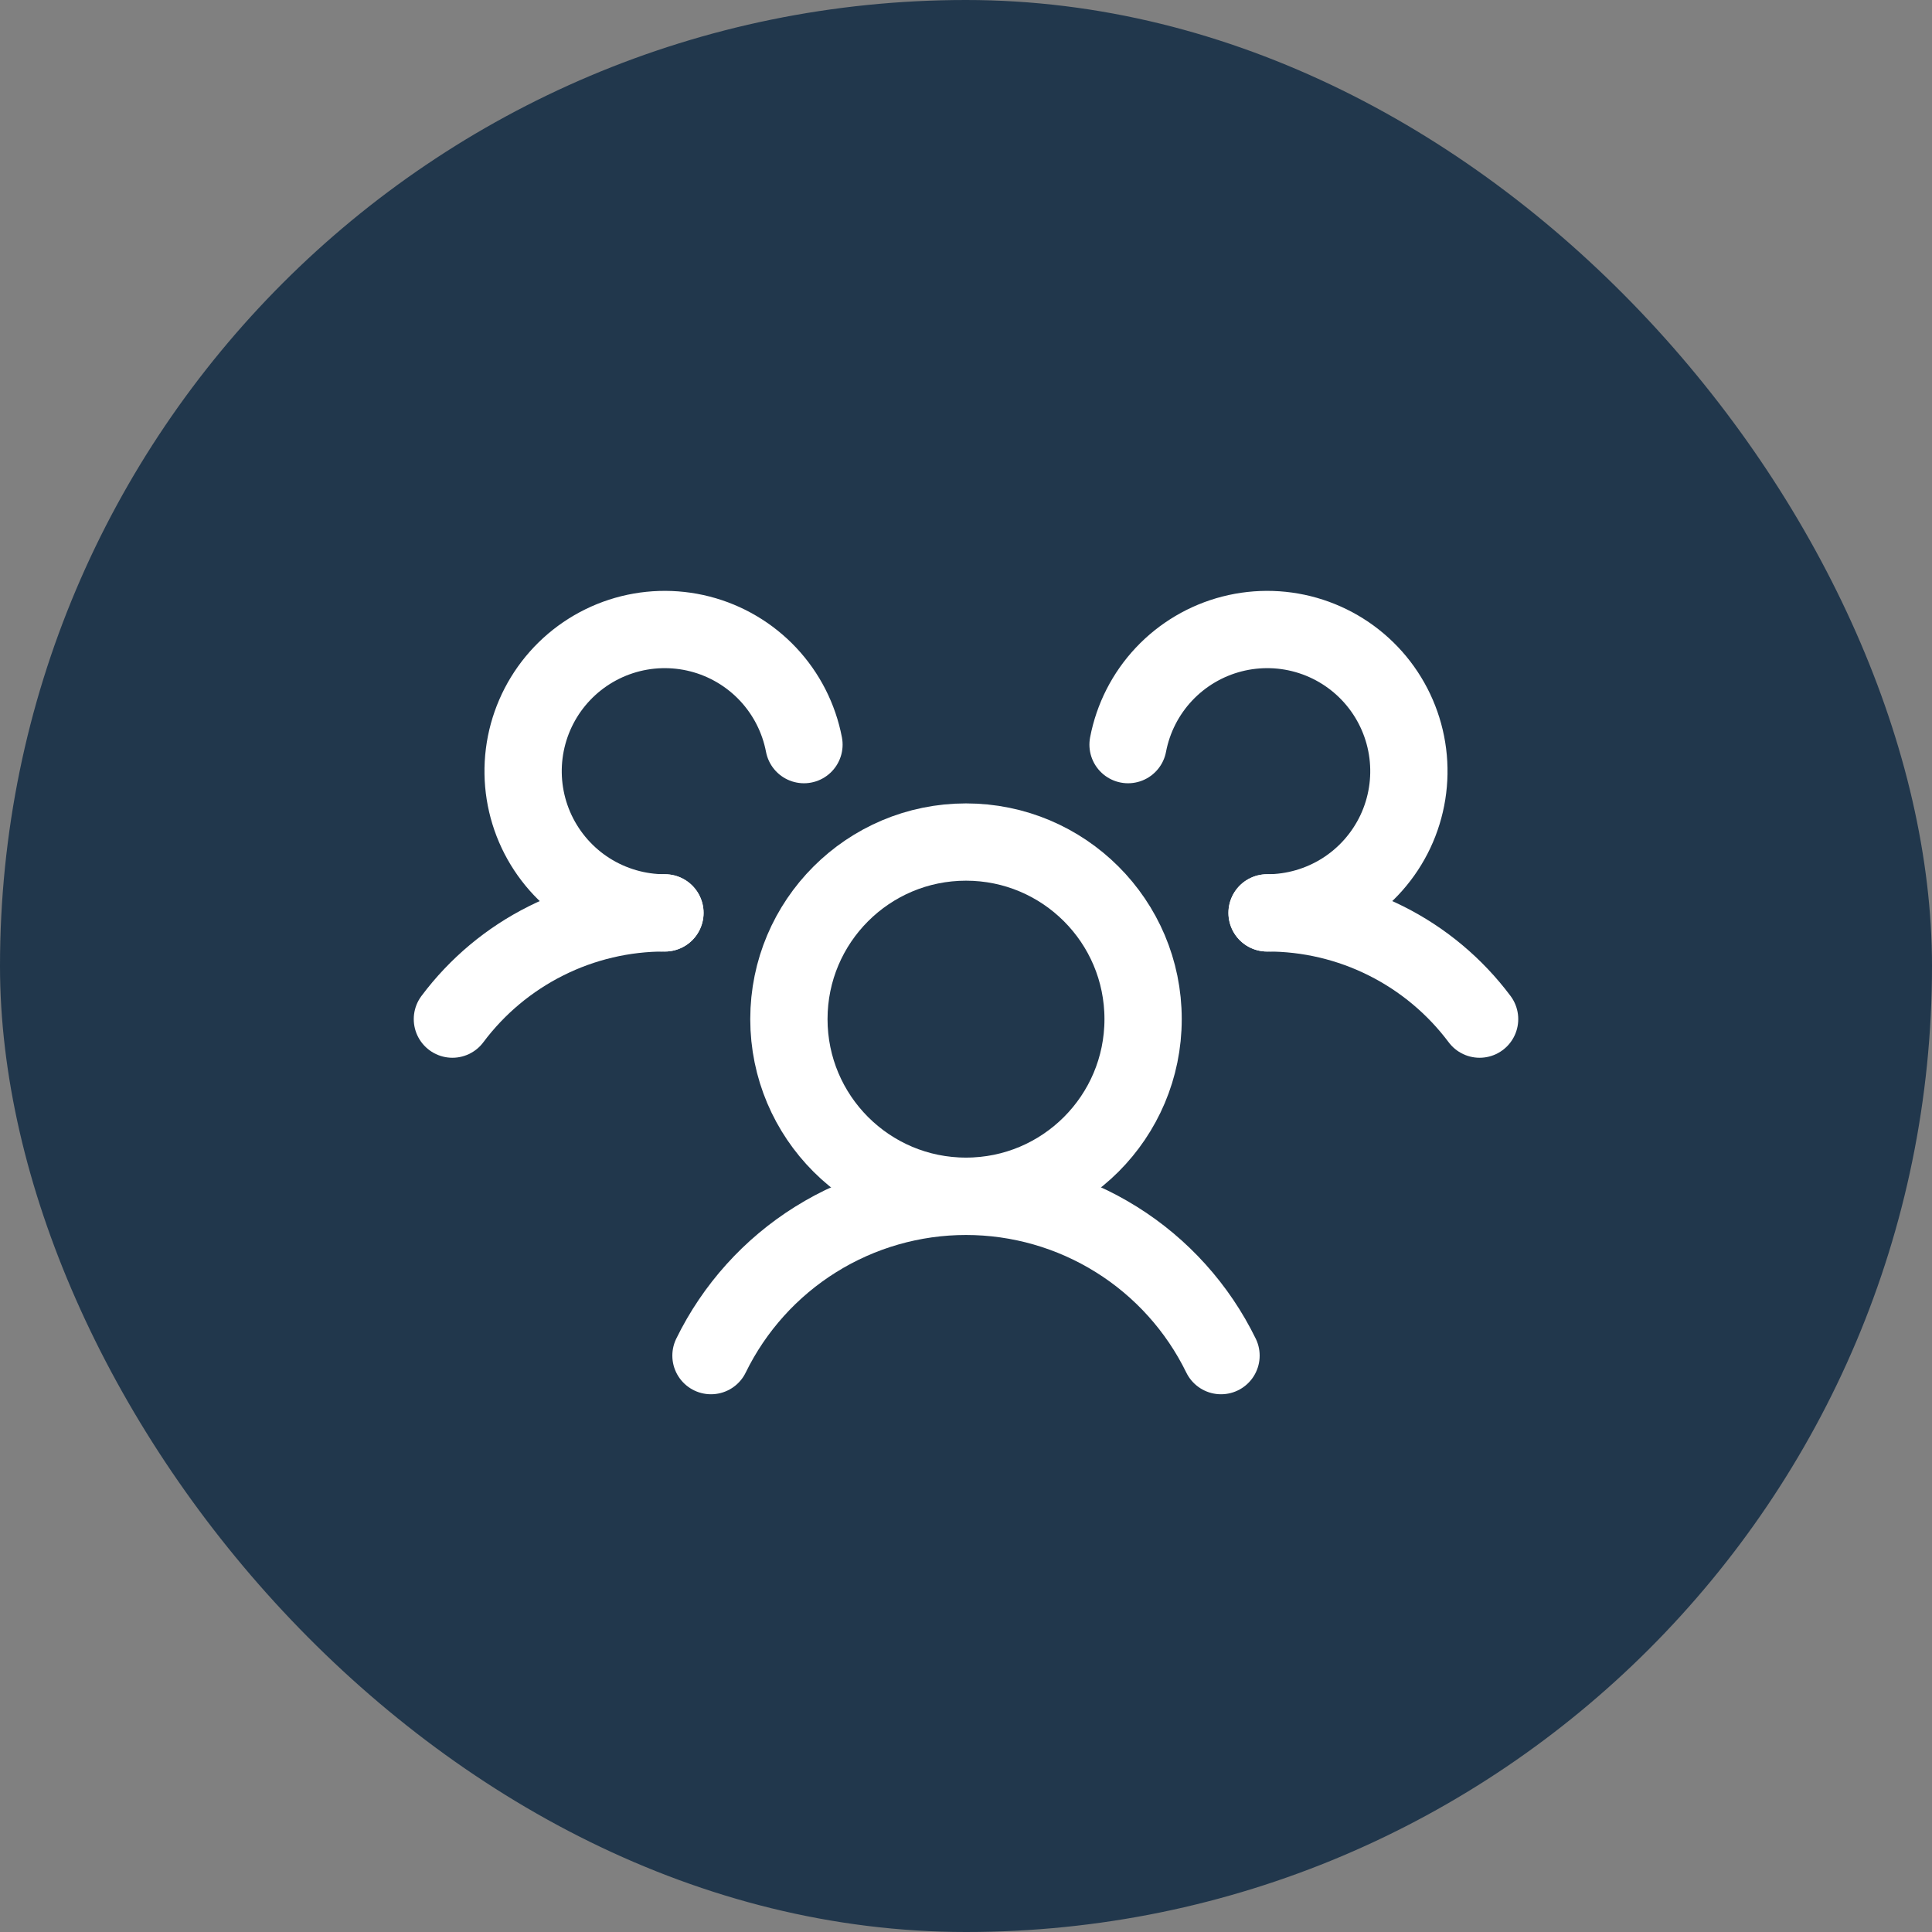
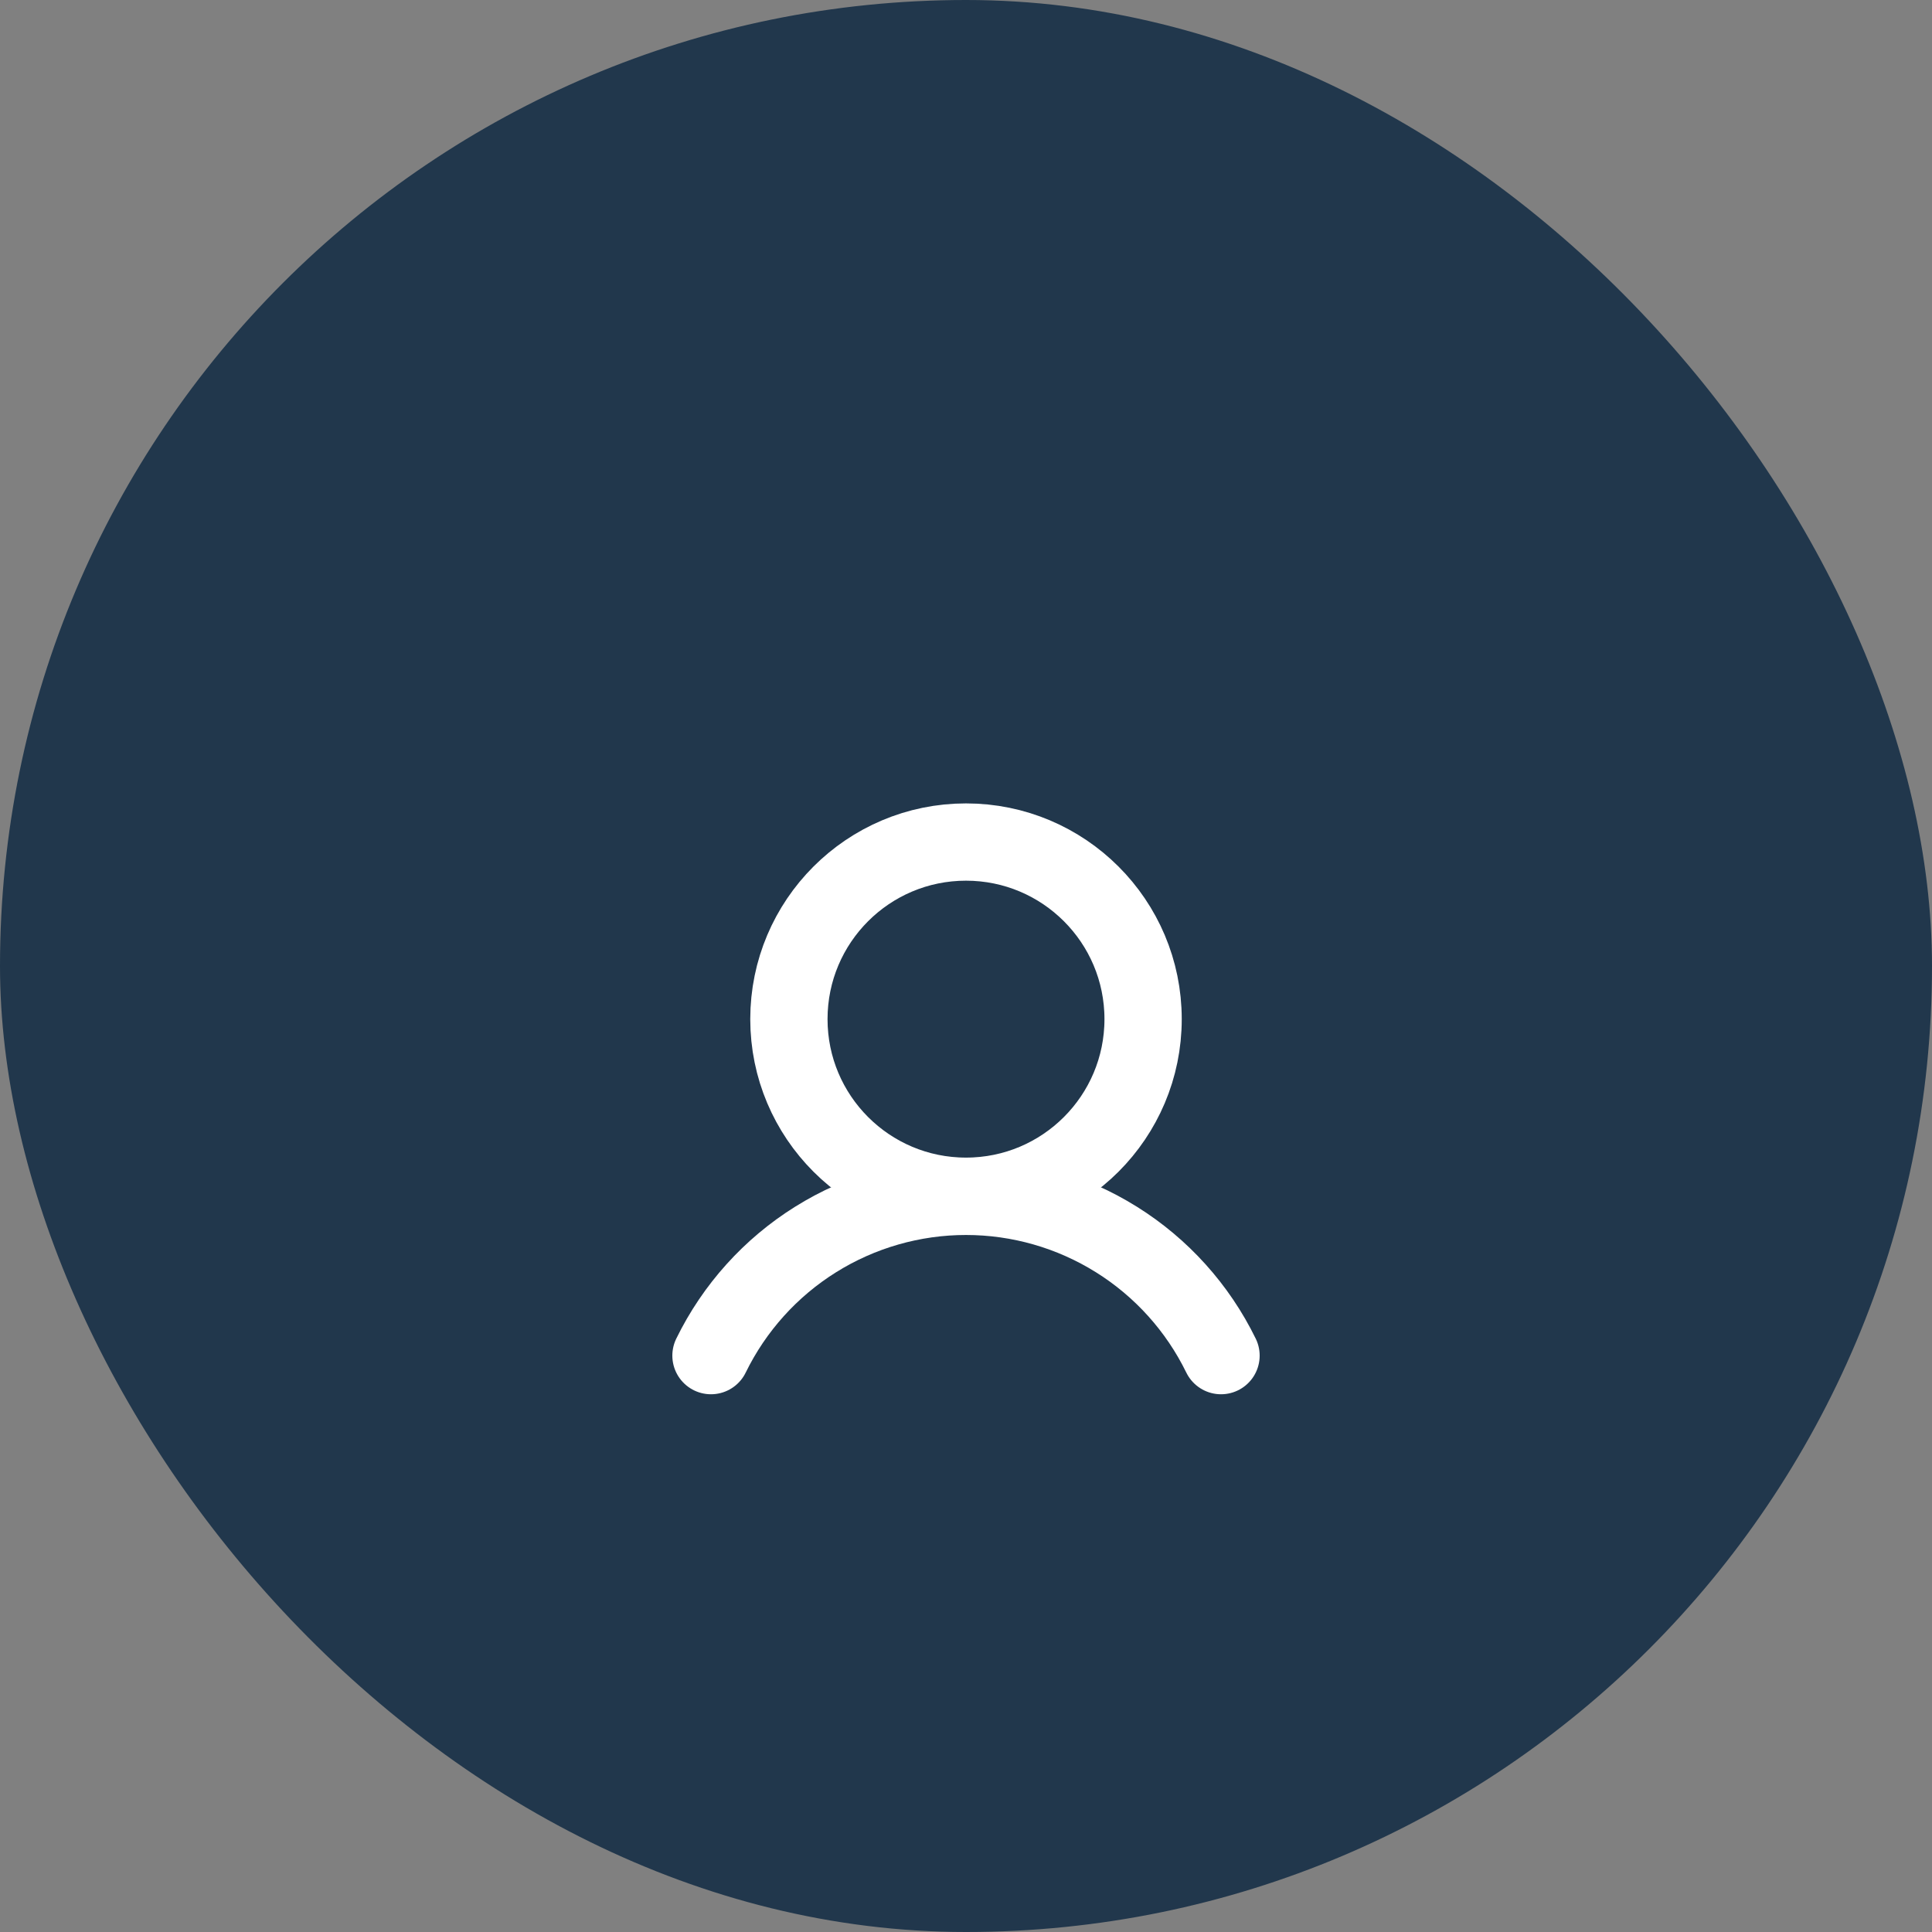
<svg xmlns="http://www.w3.org/2000/svg" width="75" height="75" viewBox="0 0 75 75" fill="none">
  <rect x="0" y="0" width="75" height="75" fill="#808080" stroke="none" />
  <rect width="75" height="75" rx="37.5" fill="#21374C" />
  <path d="M37.5 46.438C41.297 46.438 44.375 43.359 44.375 39.562C44.375 35.766 41.297 32.688 37.5 32.688C33.703 32.688 30.625 35.766 30.625 39.562C30.625 43.359 33.703 46.438 37.5 46.438Z" stroke="white" stroke-width="3" stroke-linecap="round" stroke-linejoin="round" />
-   <path d="M49.188 35.438C50.789 35.435 52.369 35.806 53.801 36.523C55.234 37.239 56.479 38.28 57.438 39.562" stroke="white" stroke-width="3" stroke-linecap="round" stroke-linejoin="round" />
-   <path d="M17.562 39.562C18.521 38.28 19.766 37.239 21.199 36.523C22.631 35.806 24.211 35.435 25.812 35.438" stroke="white" stroke-width="3" stroke-linecap="round" stroke-linejoin="round" />
  <path d="M27.6 52.625C28.506 50.771 29.914 49.208 31.664 48.115C33.414 47.022 35.437 46.442 37.5 46.442C39.564 46.442 41.586 47.022 43.336 48.115C45.087 49.208 46.495 50.771 47.4 52.625" stroke="white" stroke-width="3" stroke-linecap="round" stroke-linejoin="round" />
-   <path d="M25.813 35.438C24.769 35.439 23.746 35.142 22.864 34.584C21.982 34.025 21.278 33.227 20.832 32.283C20.387 31.339 20.22 30.288 20.35 29.252C20.48 28.216 20.902 27.239 21.567 26.434C22.232 25.629 23.113 25.03 24.105 24.707C25.098 24.384 26.162 24.351 27.173 24.61C28.184 24.869 29.101 25.411 29.816 26.172C30.53 26.932 31.014 27.881 31.21 28.906" stroke="white" stroke-width="3" stroke-linecap="round" stroke-linejoin="round" />
-   <path d="M43.791 28.906C43.986 27.881 44.47 26.932 45.184 26.172C45.899 25.411 46.816 24.869 47.827 24.61C48.838 24.351 49.902 24.384 50.895 24.707C51.888 25.03 52.768 25.629 53.433 26.434C54.098 27.239 54.52 28.216 54.65 29.252C54.78 30.288 54.613 31.339 54.168 32.283C53.722 33.227 53.018 34.025 52.136 34.584C51.254 35.142 50.231 35.439 49.187 35.438" stroke="white" stroke-width="3" stroke-linecap="round" stroke-linejoin="round" />
</svg>